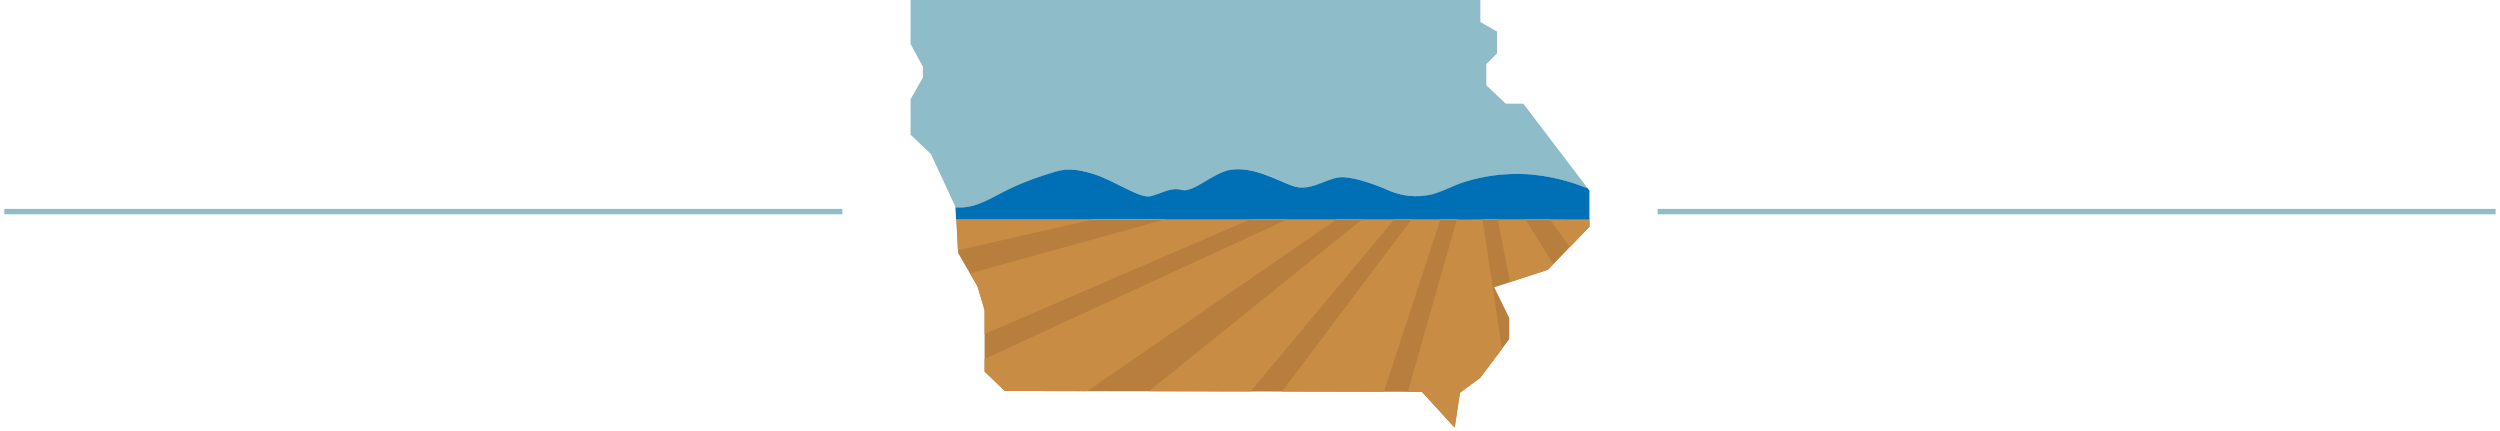
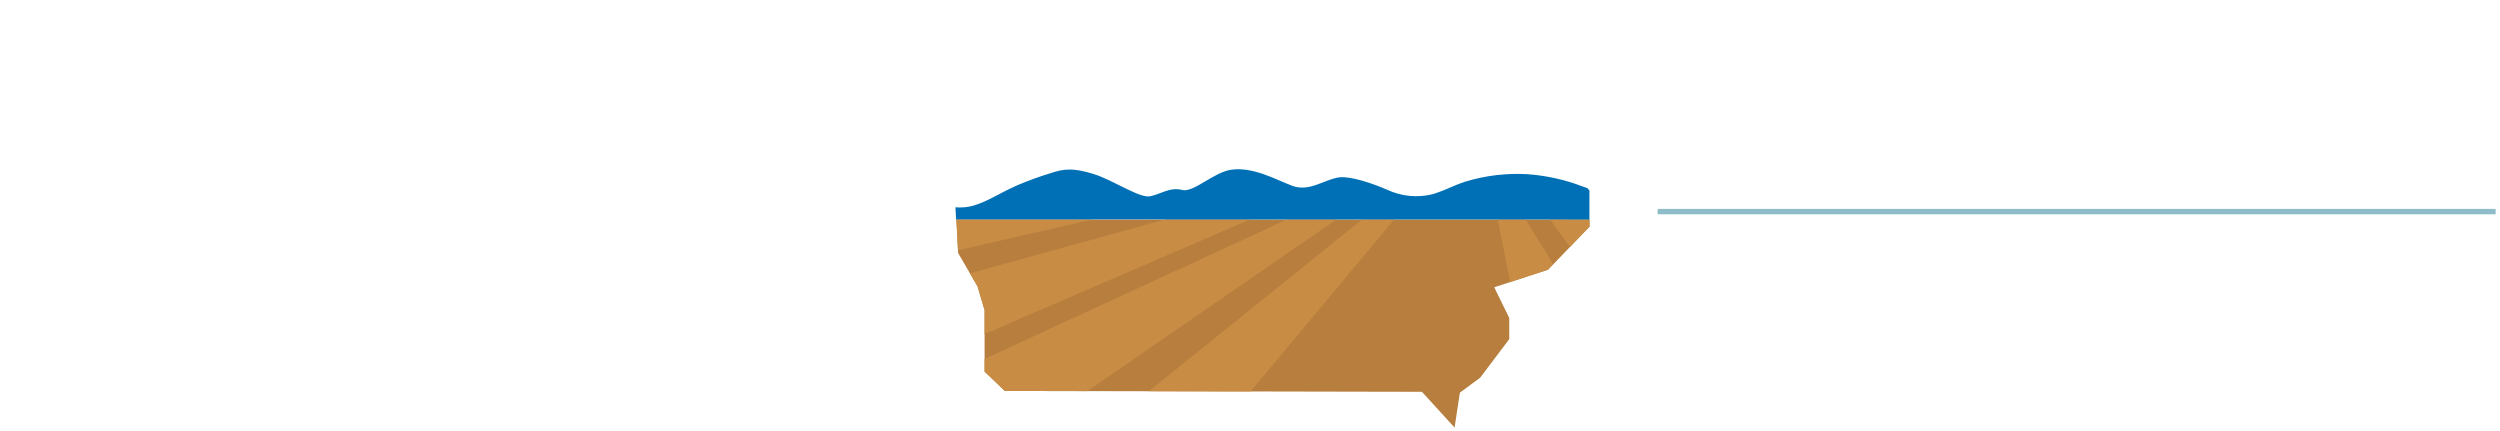
<svg xmlns="http://www.w3.org/2000/svg" width="464px" height="80px" viewBox="0 0 464 80" version="1.1">
  <title>ChuckGrassley_Logo_Secondary</title>
  <desc>Created with Sketch.</desc>
  <defs />
  <g id="Page-1" stroke="none" stroke-width="1" fill="none" fill-rule="evenodd">
    <g id="ChuckGrassley_Logo_Secondary" fill-rule="nonzero">
-       <rect id="Rectangle-path" fill="#8EBCC9" x="0.81" y="38.77" width="155.53" height="1" />
      <rect id="Rectangle-path" fill="#8EBCC9" x="307.66" y="38.77" width="155.53" height="1" />
      <polygon id="Shape" fill="#B77E3E" points="181.43 53.16 182.74 57.56 182.74 68.97 186.5 72.56 263.91 72.72 269.97 79.36 270.95 72.88 274.71 70.11 280.12 62.94 280.12 59.02 277.33 53.32 287.32 50.06 295.01 42.07 295.01 40.74 177.5 40.74 177.83 46.96" />
      <polygon id="Shape" fill="#C88C44" points="177.5 40.74 177.8 46.45 202.75 40.74" />
      <polygon id="Shape" fill="#C88C44" points="216.22 40.74 180.02 50.73 181.43 53.16 182.74 57.56 182.74 62 231.98 40.74" />
      <polygon id="Shape" fill="#C88C44" points="238.87 40.74 182.74 66.61 182.74 68.97 186.5 72.56 201.8 72.59 248.05 40.74" />
      <polygon id="Shape" fill="#C88C44" points="252.79 40.74 213.23 72.61 232.12 72.65 258.76 40.74" />
-       <polygon id="Shape" fill="#C88C44" points="261.97 40.74 237.94 72.67 256.86 72.71 267.33 40.74" />
-       <path d="M270.39,40.74 L261.29,72.74 L263.91,72.74 L270,79.36 L271,72.88 L274.76,70.11 L278.76,64.79 L275.17,40.74 C275.17,40.74 270.16,40.51 270.39,40.74 Z" id="Shape" fill="#C88C44" />
      <polygon id="Shape" fill="#C88C44" points="278 40.74 280.26 52.35 287.26 50.06 288.26 49 283.16 40.74" />
      <polygon id="Shape" fill="#C88C44" points="295.01 40.74 287.68 40.74 291.36 45.86 295.01 42.07" />
-       <path d="M177.38,38.49 C178.458,38.589 179.544,38.497 180.59,38.22 C183.35,37.43 185.01,36.15 188.67,34.49 C190.789,33.575 192.959,32.784 195.17,32.12 C197.54,31.34 199.31,31.12 203.06,32.33 C206.81,33.54 211.53,36.85 213.5,36.45 C215.47,36.05 217.25,34.69 219.41,35.27 C221.57,35.85 225.29,31.95 228.63,31.51 C232.74,30.96 236.76,33.31 239.91,34.51 C243.06,35.71 245.83,33.33 248.58,32.94 C250.58,32.66 254.7,34 257.58,35.27 C260.177,36.466 263.101,36.751 265.88,36.08 L266.53,35.88 C268.88,35.09 269.43,34.59 272.05,33.72 C275.75,32.597 279.619,32.133 283.48,32.35 C286.499,32.563 289.48,33.158 292.35,34.12 C293.1,34.41 294.06,34.74 294.68,34.96 L295.02,35.4 L282.73,19.24 L279.46,19.24 L275.86,15.82 L275.86,11.9 L277.86,9.9 L277.86,5.87 L274.75,4.08 L274.75,0 L169,0 L169,8.15 L171.29,12.39 L171.29,14.39 L169,18.42 L169,25 L172.77,28.58 L177.38,38.49 Z" id="Shape" fill="#8EBCC9" />
      <path d="M295,40.74 L295,35.38 L294.66,34.94 C294.04,34.72 293.08,34.39 292.33,34.1 C289.46,33.138 286.479,32.543 283.46,32.33 C279.589,32.11 275.71,32.574 272,33.7 C269.38,34.57 268.83,35.07 266.48,35.86 L265.83,36.06 C263.051,36.731 260.127,36.446 257.53,35.25 C254.66,33.98 250.53,32.64 248.53,32.92 C245.78,33.31 243.02,35.67 239.86,34.49 C236.7,33.31 232.69,30.96 228.58,31.49 C225.24,31.93 221.53,35.84 219.36,35.25 C217.19,34.66 215.42,36.04 213.45,36.43 C211.48,36.82 206.75,33.49 203.01,32.31 C199.27,31.13 197.49,31.31 195.12,32.1 C192.909,32.764 190.739,33.555 188.62,34.47 C184.96,36.13 183.3,37.41 180.54,38.2 C179.494,38.477 178.408,38.569 177.33,38.47 L177.45,40.72 L295,40.74 Z" id="Shape" fill="#0070B6" />
    </g>
  </g>
</svg>